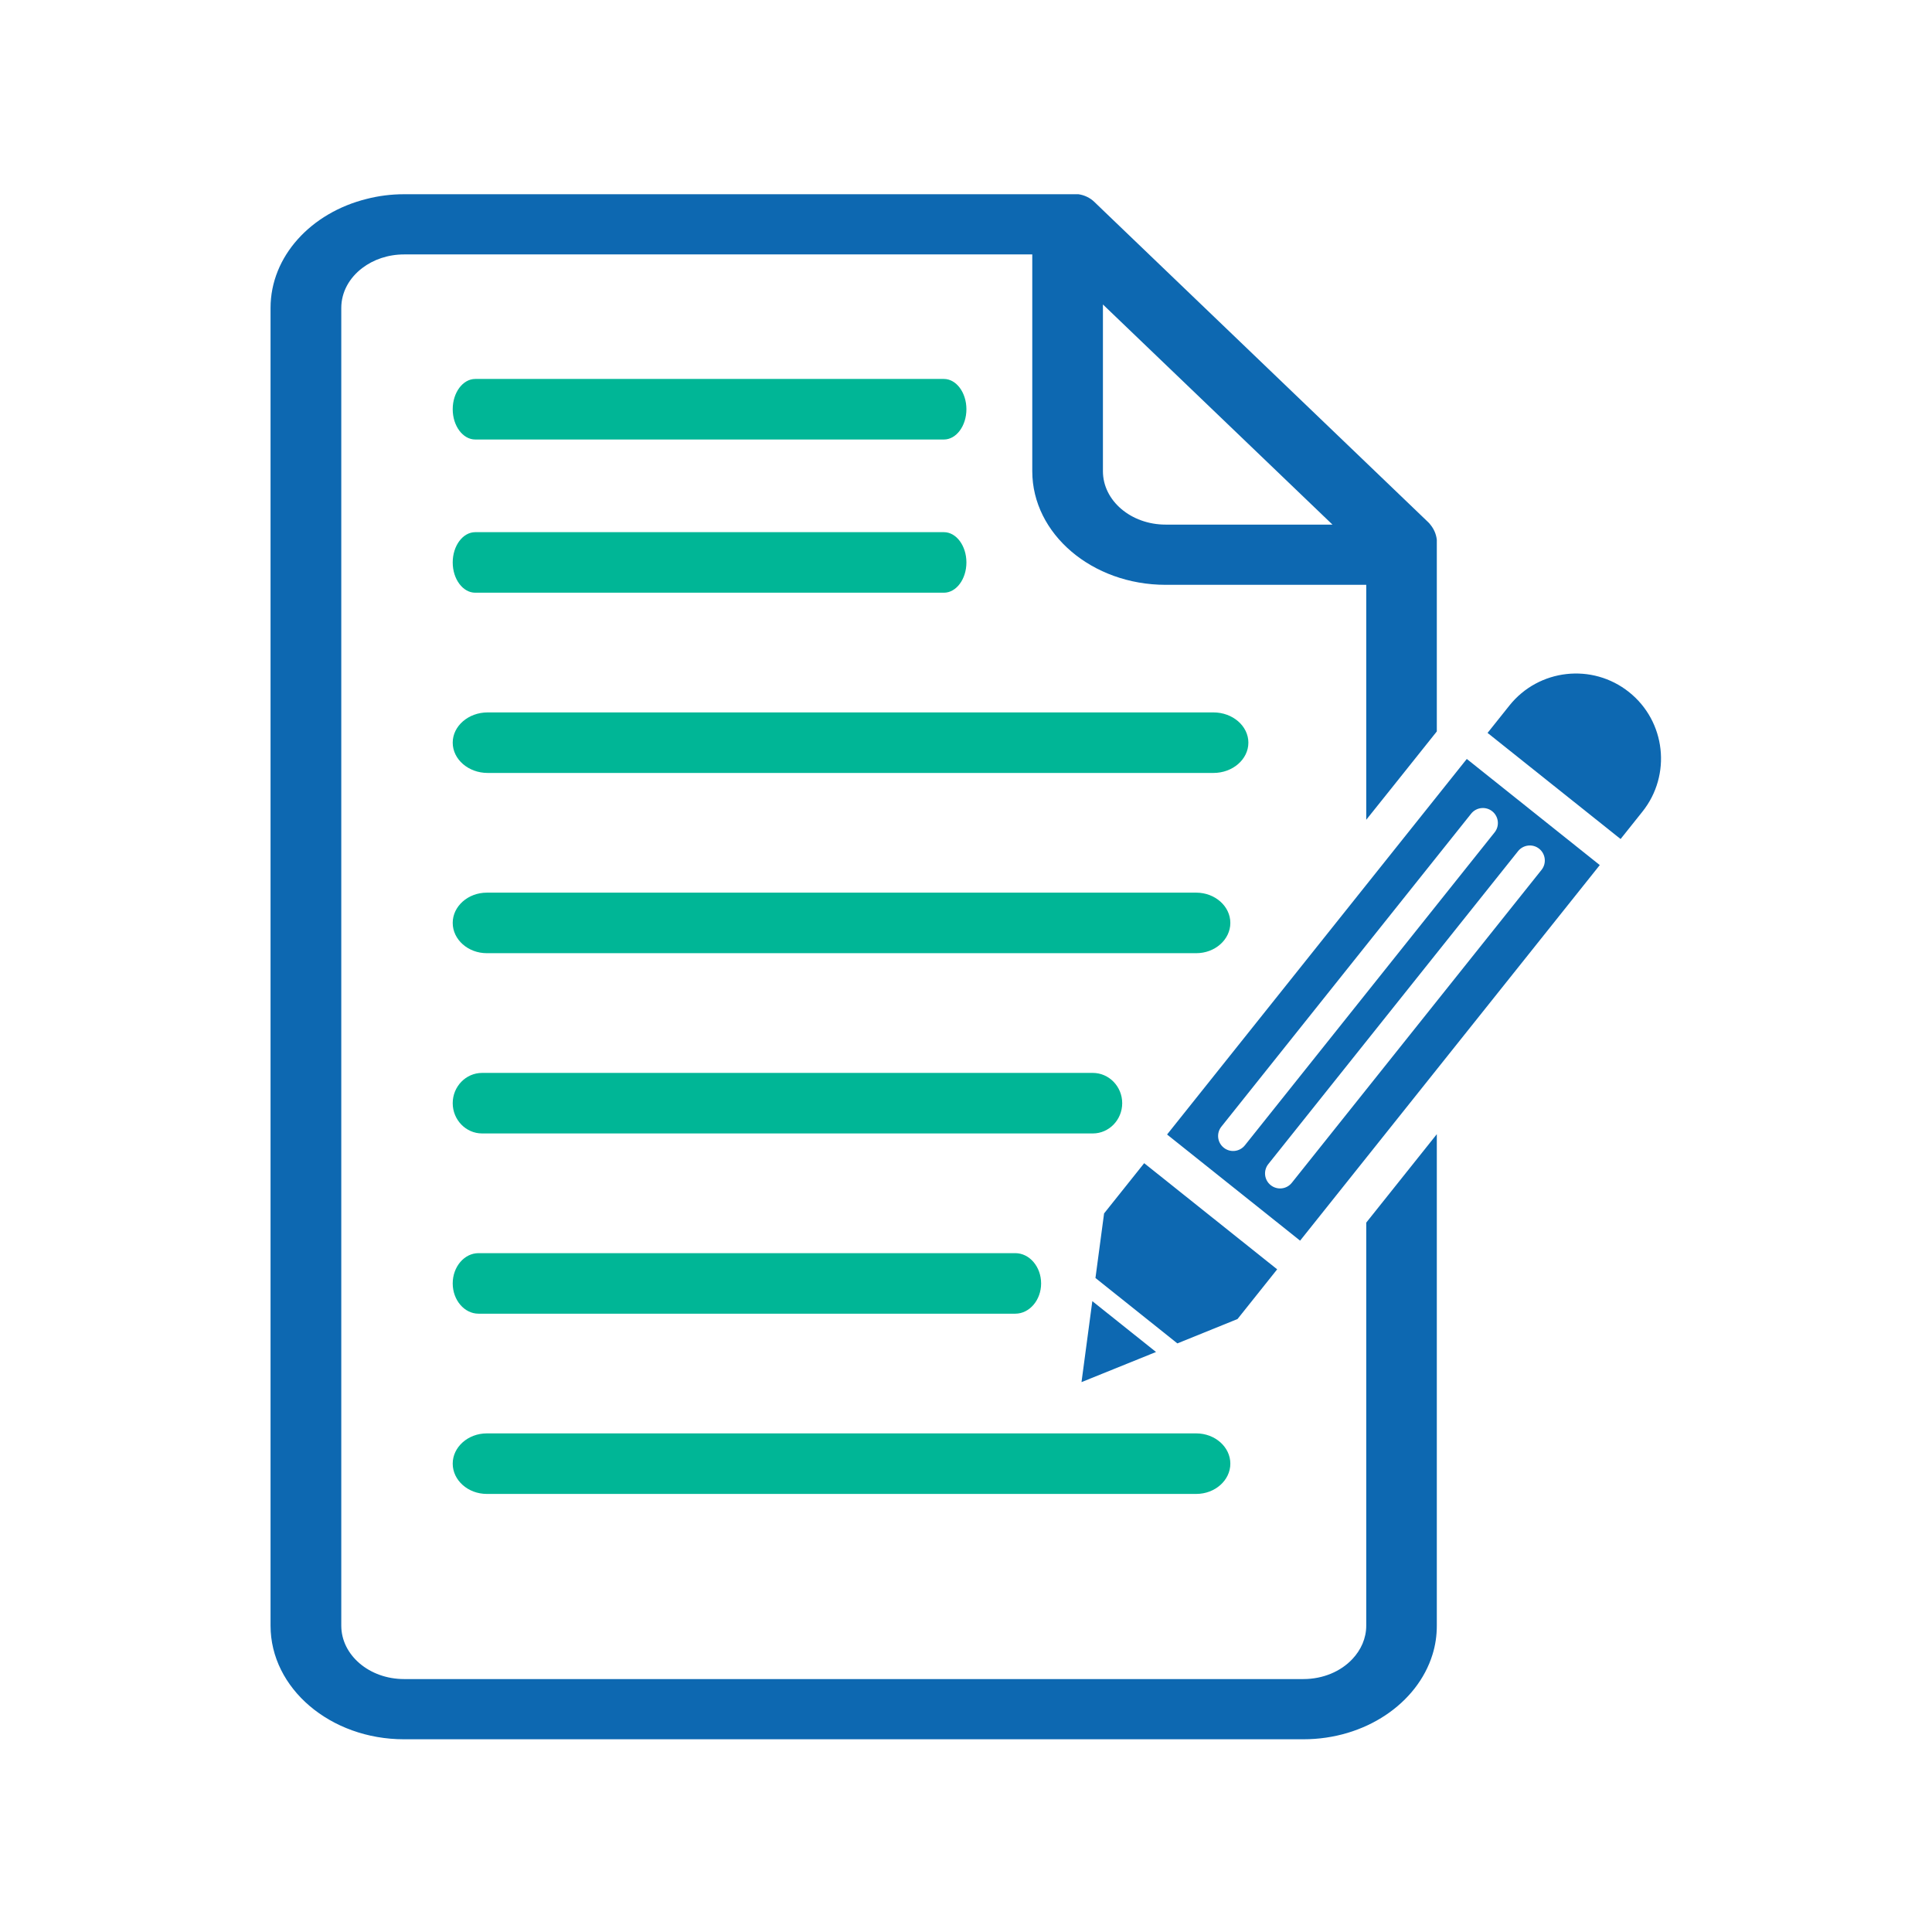
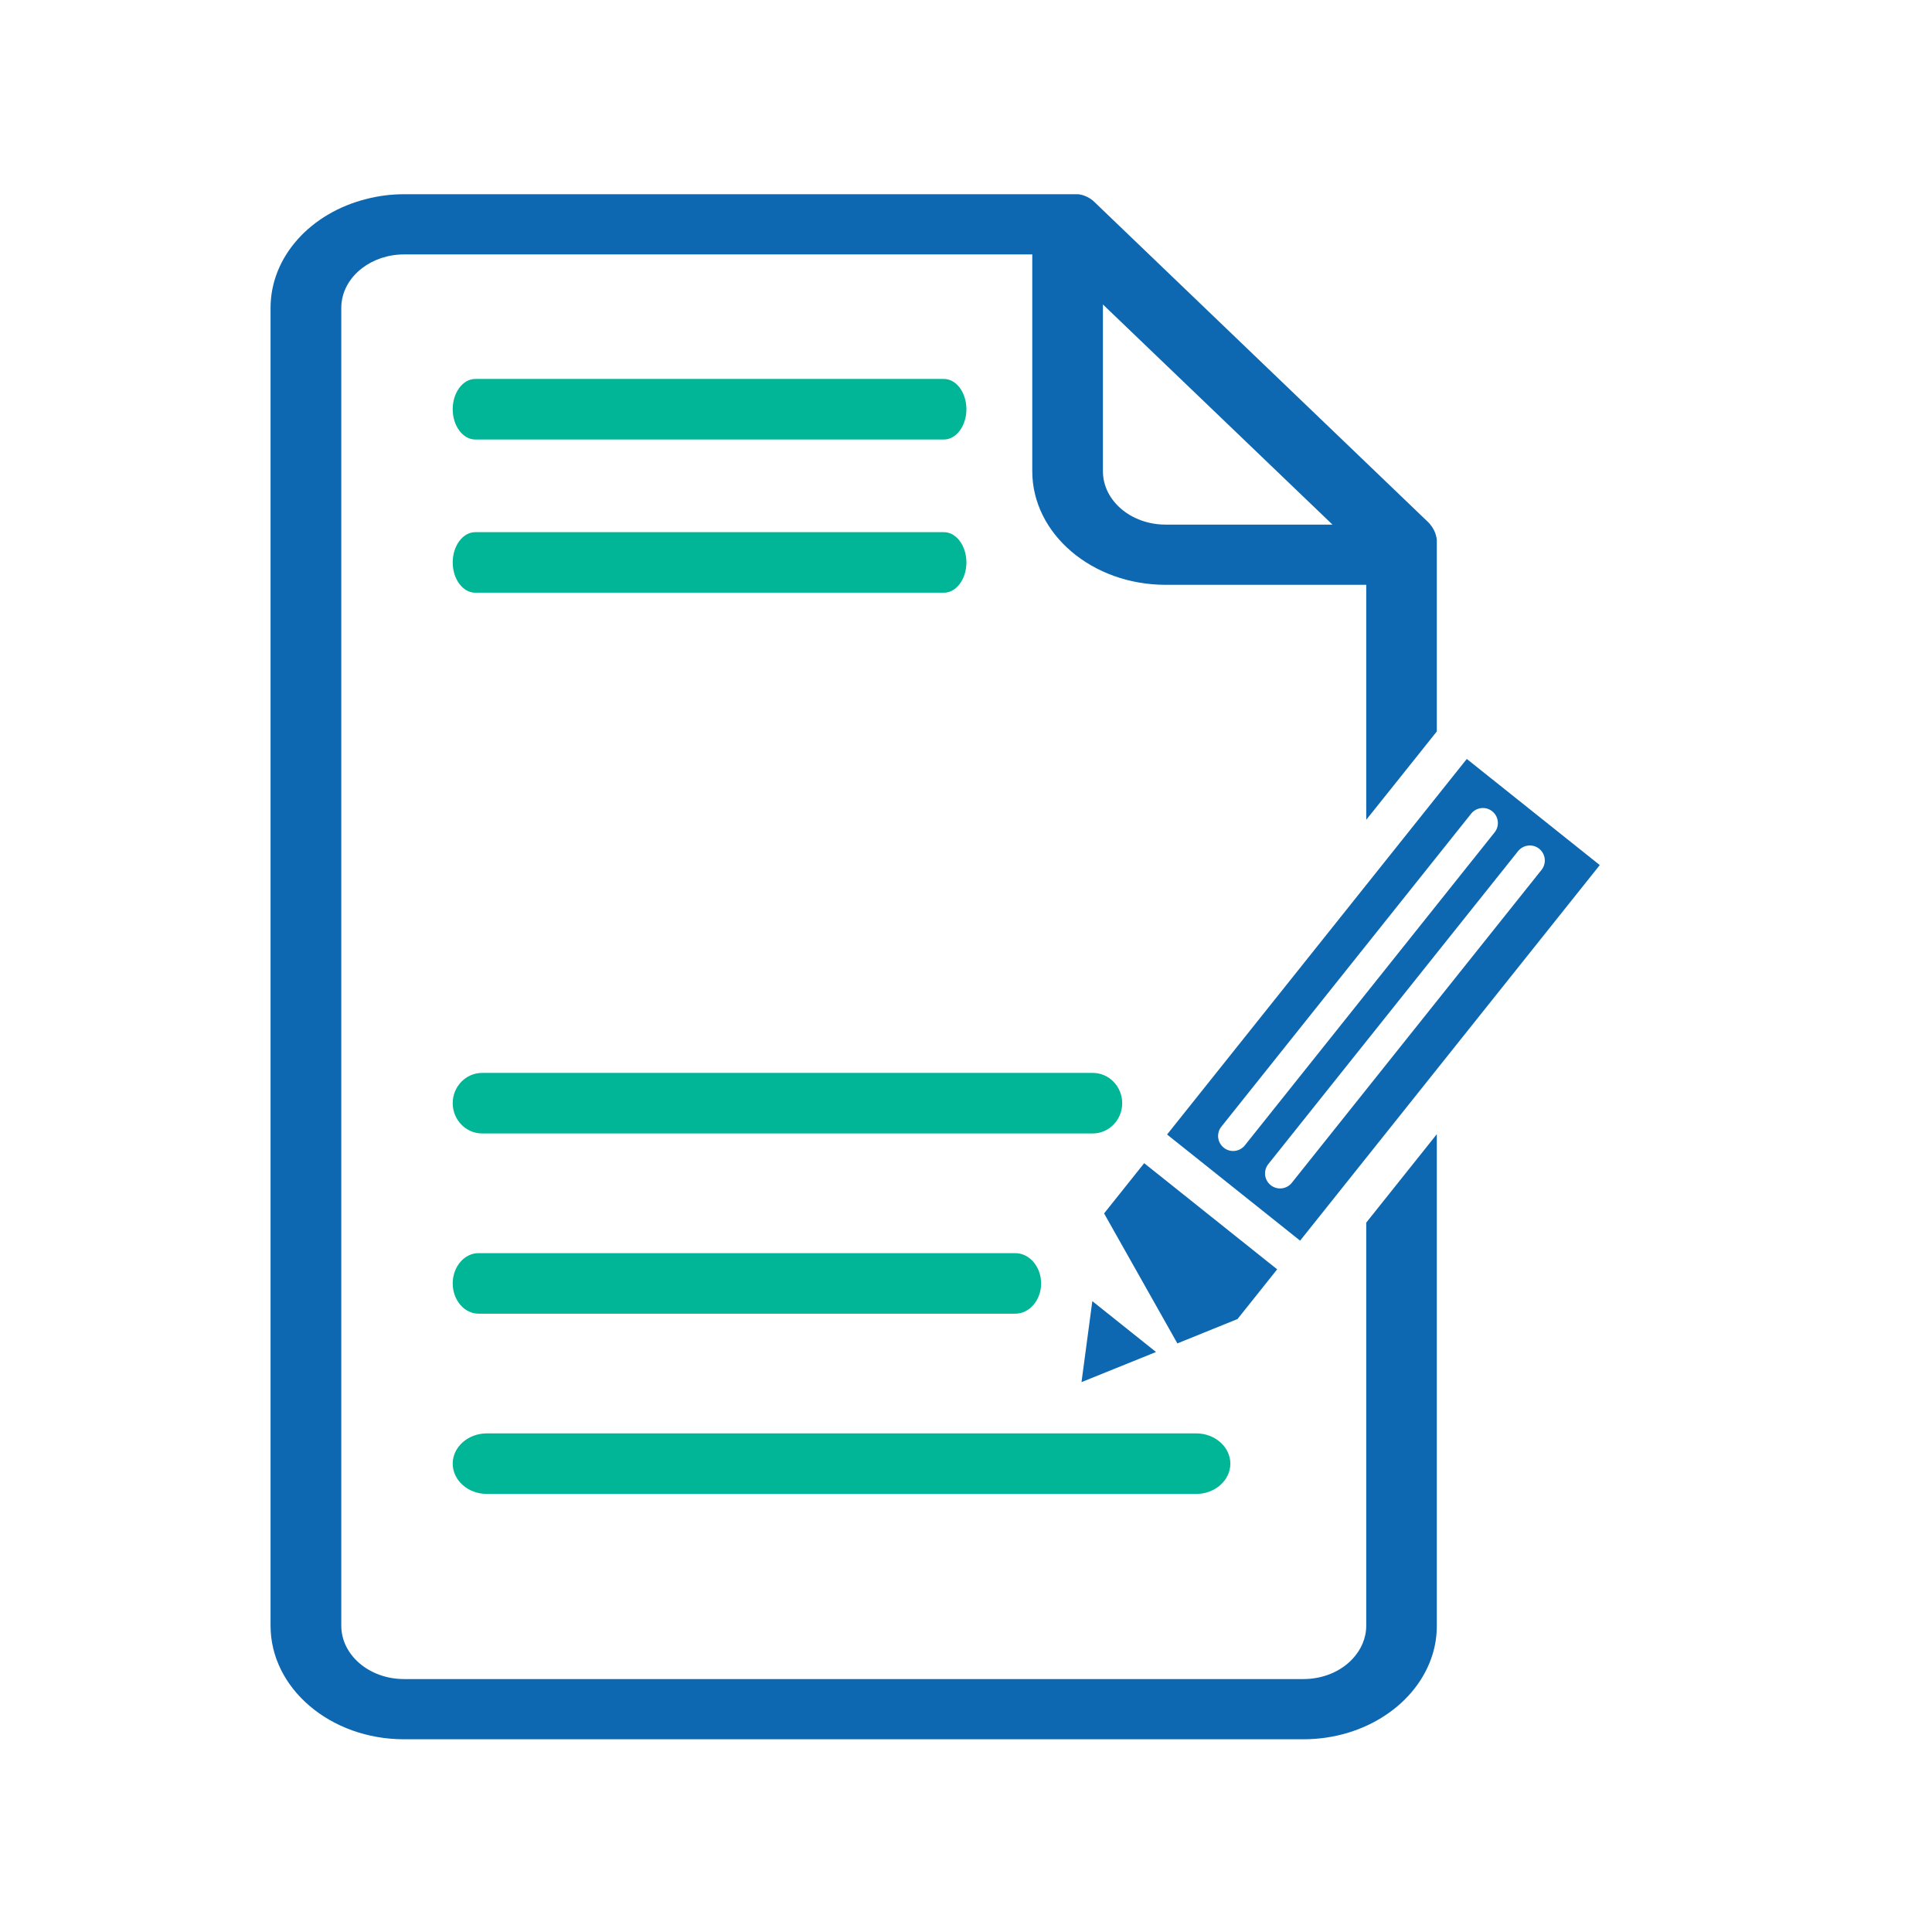
<svg xmlns="http://www.w3.org/2000/svg" width="512" zoomAndPan="magnify" viewBox="0 0 384 384" height="512" preserveAspectRatio="xMidYMid meet" version="1.0">
  <defs>
    <clipPath id="013210f8f3">
      <path d="M 53.762 38.398 L 286 38.398 L 286 345.898 L 53.762 345.898 Z M 53.762 38.398 " clip-rule="nonzero" />
    </clipPath>
    <clipPath id="ef2a684f41">
      <path d="M 295 133 L 330.512 133 L 330.512 167 L 295 167 Z M 295 133 " clip-rule="nonzero" />
    </clipPath>
  </defs>
  <g clip-path="url(#013210f8f3)">
    <path fill="#0d68b1" d="M 231.684 104.27 C 224.801 104.27 219.215 99.523 219.215 93.652 L 219.215 60.516 L 264.84 104.27 Z M 284.289 104.27 C 284.168 104.074 283.984 103.91 283.824 103.75 L 219.215 41.773 L 217.547 40.164 C 216.652 39.289 215.5 38.766 214.344 38.605 L 80.301 38.605 C 77.738 38.605 75.234 38.93 72.883 39.535 C 61.848 42.273 53.773 50.926 53.773 61.215 L 53.773 323.109 C 53.773 335.578 65.664 345.695 80.301 345.695 L 259.055 345.695 C 271.355 345.695 281.727 338.547 284.719 328.859 C 285.297 327.012 285.578 325.098 285.578 323.109 L 285.578 225.426 L 271.551 243.004 L 271.551 323.109 C 271.551 325.613 270.516 327.926 268.793 329.754 C 266.508 332.191 262.992 333.727 259.055 333.727 L 80.301 333.727 C 73.406 333.727 67.832 328.965 67.832 323.109 L 67.832 61.215 C 67.832 58.059 69.426 55.23 72.008 53.273 C 74.211 51.59 77.133 50.57 80.301 50.57 L 205.172 50.57 L 205.172 93.652 C 205.172 106.113 217.062 116.238 231.684 116.238 L 271.551 116.238 L 271.551 162.938 L 277.184 155.895 L 285.578 145.379 L 285.578 107.285 C 285.453 106.191 285.023 105.152 284.289 104.27 " fill-opacity="1" fill-rule="nonzero" />
  </g>
  <g clip-path="url(#ef2a684f41)">
-     <path fill="#0d68b1" d="M 326.445 161.32 L 322.105 166.762 L 295.664 145.672 L 300.012 140.223 C 305.832 132.934 316.48 131.734 323.777 137.555 C 327.434 140.469 329.551 144.578 330.035 148.887 C 330.516 153.191 329.352 157.688 326.445 161.32 " fill-opacity="1" fill-rule="nonzero" />
-   </g>
+     </g>
  <path fill="#0d68b1" d="M 256.754 235.094 C 255.73 236.379 253.855 236.59 252.562 235.559 C 251.27 234.531 251.059 232.66 252.09 231.367 L 301.73 169.168 C 302.75 167.891 304.641 167.664 305.922 168.695 C 307.215 169.727 307.414 171.617 306.398 172.887 Z M 247.426 227.645 C 246.395 228.934 244.523 229.145 243.234 228.117 C 241.941 227.086 241.73 225.215 242.762 223.926 L 292.402 161.723 C 293.418 160.445 295.305 160.219 296.594 161.25 C 297.887 162.281 298.086 164.172 297.066 165.441 Z M 291.535 150.848 L 231.965 225.492 L 258.406 246.59 L 317.969 171.941 L 291.535 150.848 " fill-opacity="1" fill-rule="nonzero" />
  <path fill="#0d68b1" d="M 217.109 258.613 L 229.77 268.719 L 214.957 274.707 Z M 217.109 258.613 " fill-opacity="1" fill-rule="nonzero" />
-   <path fill="#0d68b1" d="M 253.848 252.289 L 245.965 262.168 L 234.012 267.012 L 217.73 254.012 L 219.445 241.176 L 227.414 231.191 L 253.848 252.289 " fill-opacity="1" fill-rule="nonzero" />
+   <path fill="#0d68b1" d="M 253.848 252.289 L 245.965 262.168 L 234.012 267.012 L 219.445 241.176 L 227.414 231.191 L 253.848 252.289 " fill-opacity="1" fill-rule="nonzero" />
  <path fill="#00b696" d="M 187.609 75.32 L 94.461 75.32 C 91.992 75.32 89.98 78.027 89.98 81.336 C 89.98 84.648 91.992 87.355 94.461 87.355 L 187.609 87.355 C 190.07 87.355 192.082 84.648 192.082 81.336 C 192.082 78.027 190.07 75.32 187.609 75.32 " fill-opacity="1" fill-rule="nonzero" />
  <path fill="#00b696" d="M 187.609 105.773 L 94.461 105.773 C 91.992 105.773 89.98 108.477 89.98 111.793 C 89.98 115.102 91.992 117.805 94.461 117.805 L 187.609 117.805 C 190.07 117.805 192.082 115.102 192.082 111.793 C 192.082 108.477 190.07 105.773 187.609 105.773 " fill-opacity="1" fill-rule="nonzero" />
-   <path fill="#00b696" d="M 241.188 141.598 L 96.918 141.598 C 93.102 141.598 89.98 144.301 89.98 147.609 C 89.98 150.926 93.102 153.629 96.918 153.629 L 241.188 153.629 C 245.004 153.629 248.125 150.926 248.125 147.609 C 248.125 144.301 245.004 141.598 241.188 141.598 " fill-opacity="1" fill-rule="nonzero" />
-   <path fill="#00b696" d="M 237.766 177.422 L 96.754 177.422 C 93.031 177.422 89.98 180.125 89.98 183.434 C 89.98 186.75 93.031 189.453 96.754 189.453 L 237.766 189.453 C 241.492 189.453 244.539 186.75 244.539 183.434 C 244.539 180.125 241.492 177.422 237.766 177.422 " fill-opacity="1" fill-rule="nonzero" />
  <path fill="#00b696" d="M 217.211 213.25 L 95.816 213.25 C 92.605 213.25 89.98 215.949 89.98 219.266 C 89.98 222.578 92.605 225.281 95.816 225.281 L 217.211 225.281 C 220.422 225.281 223.047 222.578 223.047 219.266 C 223.047 215.949 220.422 213.25 217.211 213.25 " fill-opacity="1" fill-rule="nonzero" />
  <path fill="#00b696" d="M 201.797 249.074 L 95.109 249.074 C 92.289 249.074 89.98 251.777 89.98 255.094 C 89.98 258.395 92.289 261.105 95.109 261.105 L 201.797 261.105 C 204.621 261.105 206.93 258.395 206.93 255.094 C 206.93 251.777 204.621 249.074 201.797 249.074 " fill-opacity="1" fill-rule="nonzero" />
  <path fill="#00b696" d="M 237.766 284.898 L 96.754 284.898 C 93.031 284.898 89.98 287.602 89.98 290.91 C 89.98 294.227 93.031 296.93 96.754 296.93 L 237.766 296.93 C 241.492 296.93 244.539 294.227 244.539 290.91 C 244.539 287.602 241.492 284.898 237.766 284.898 " fill-opacity="1" fill-rule="nonzero" />
</svg>